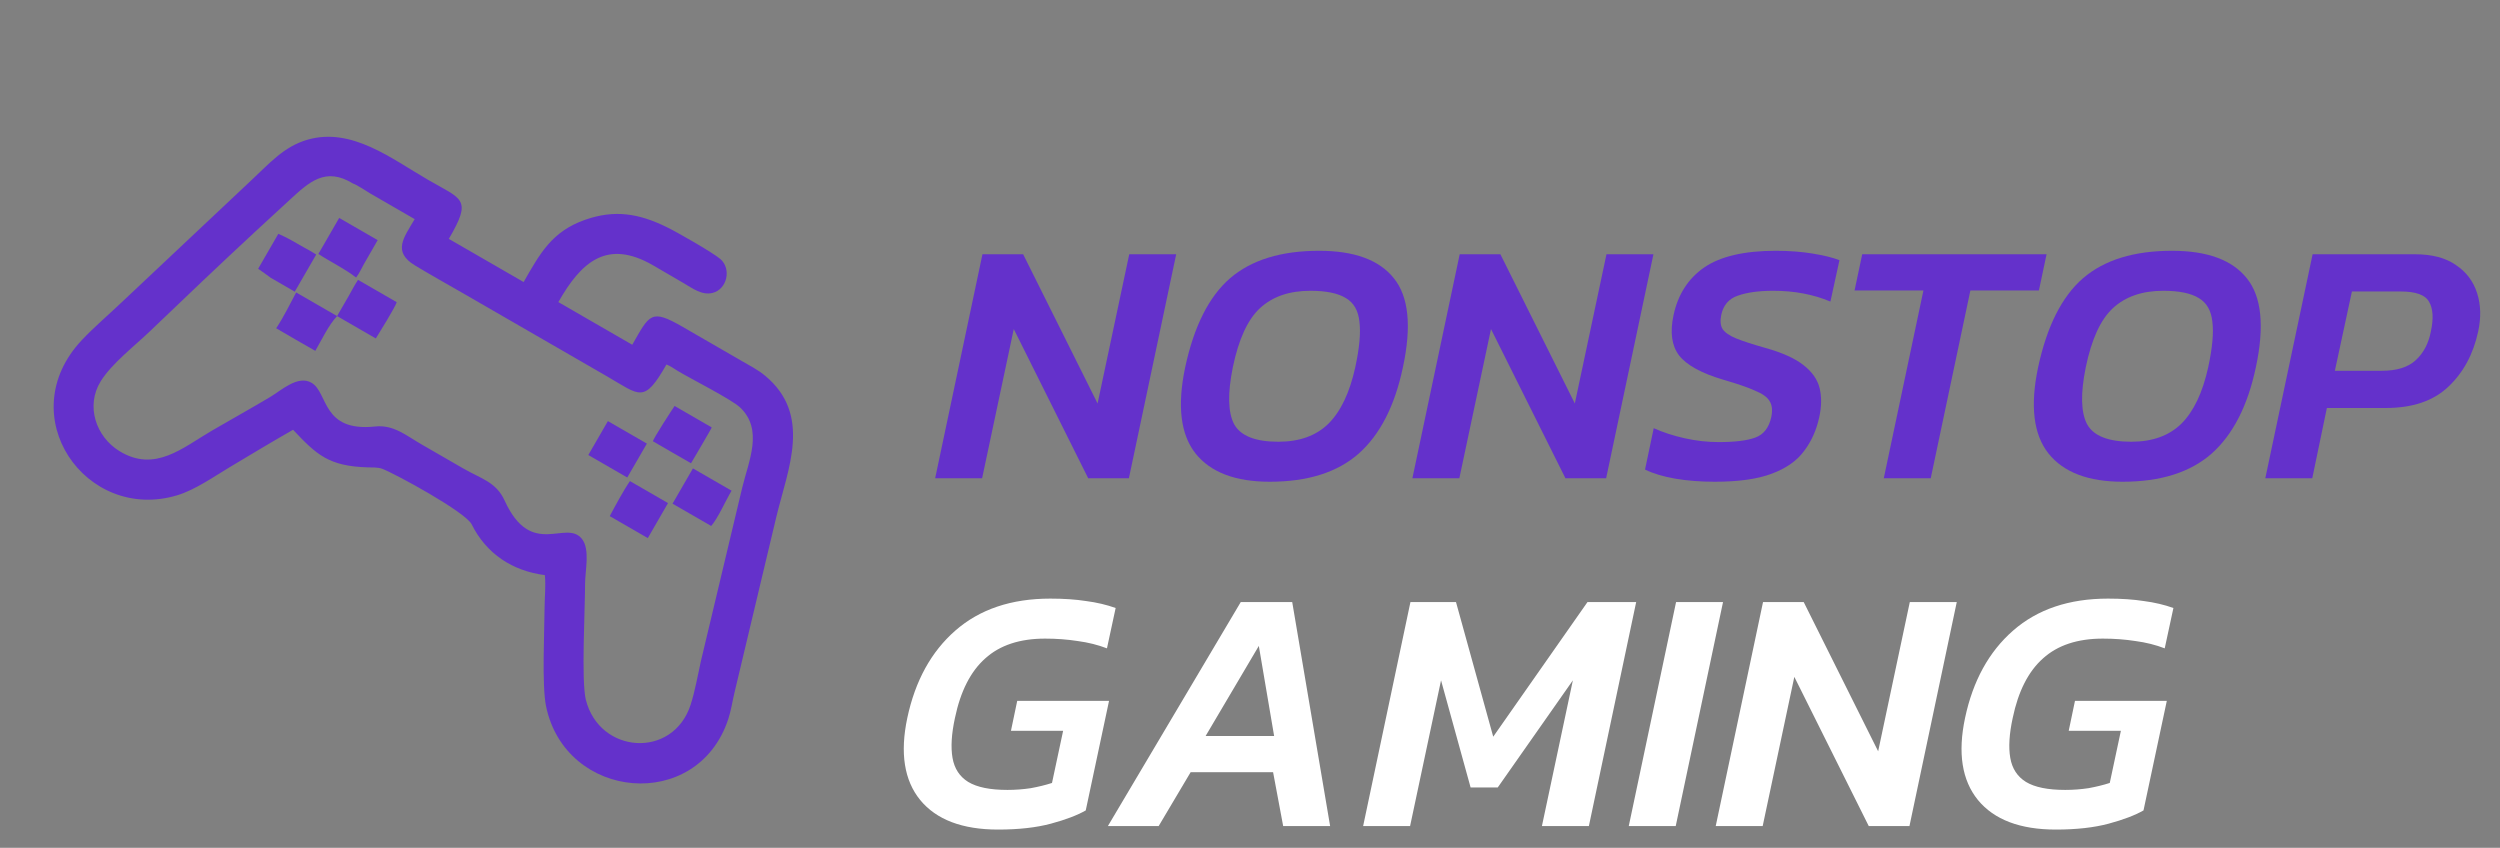
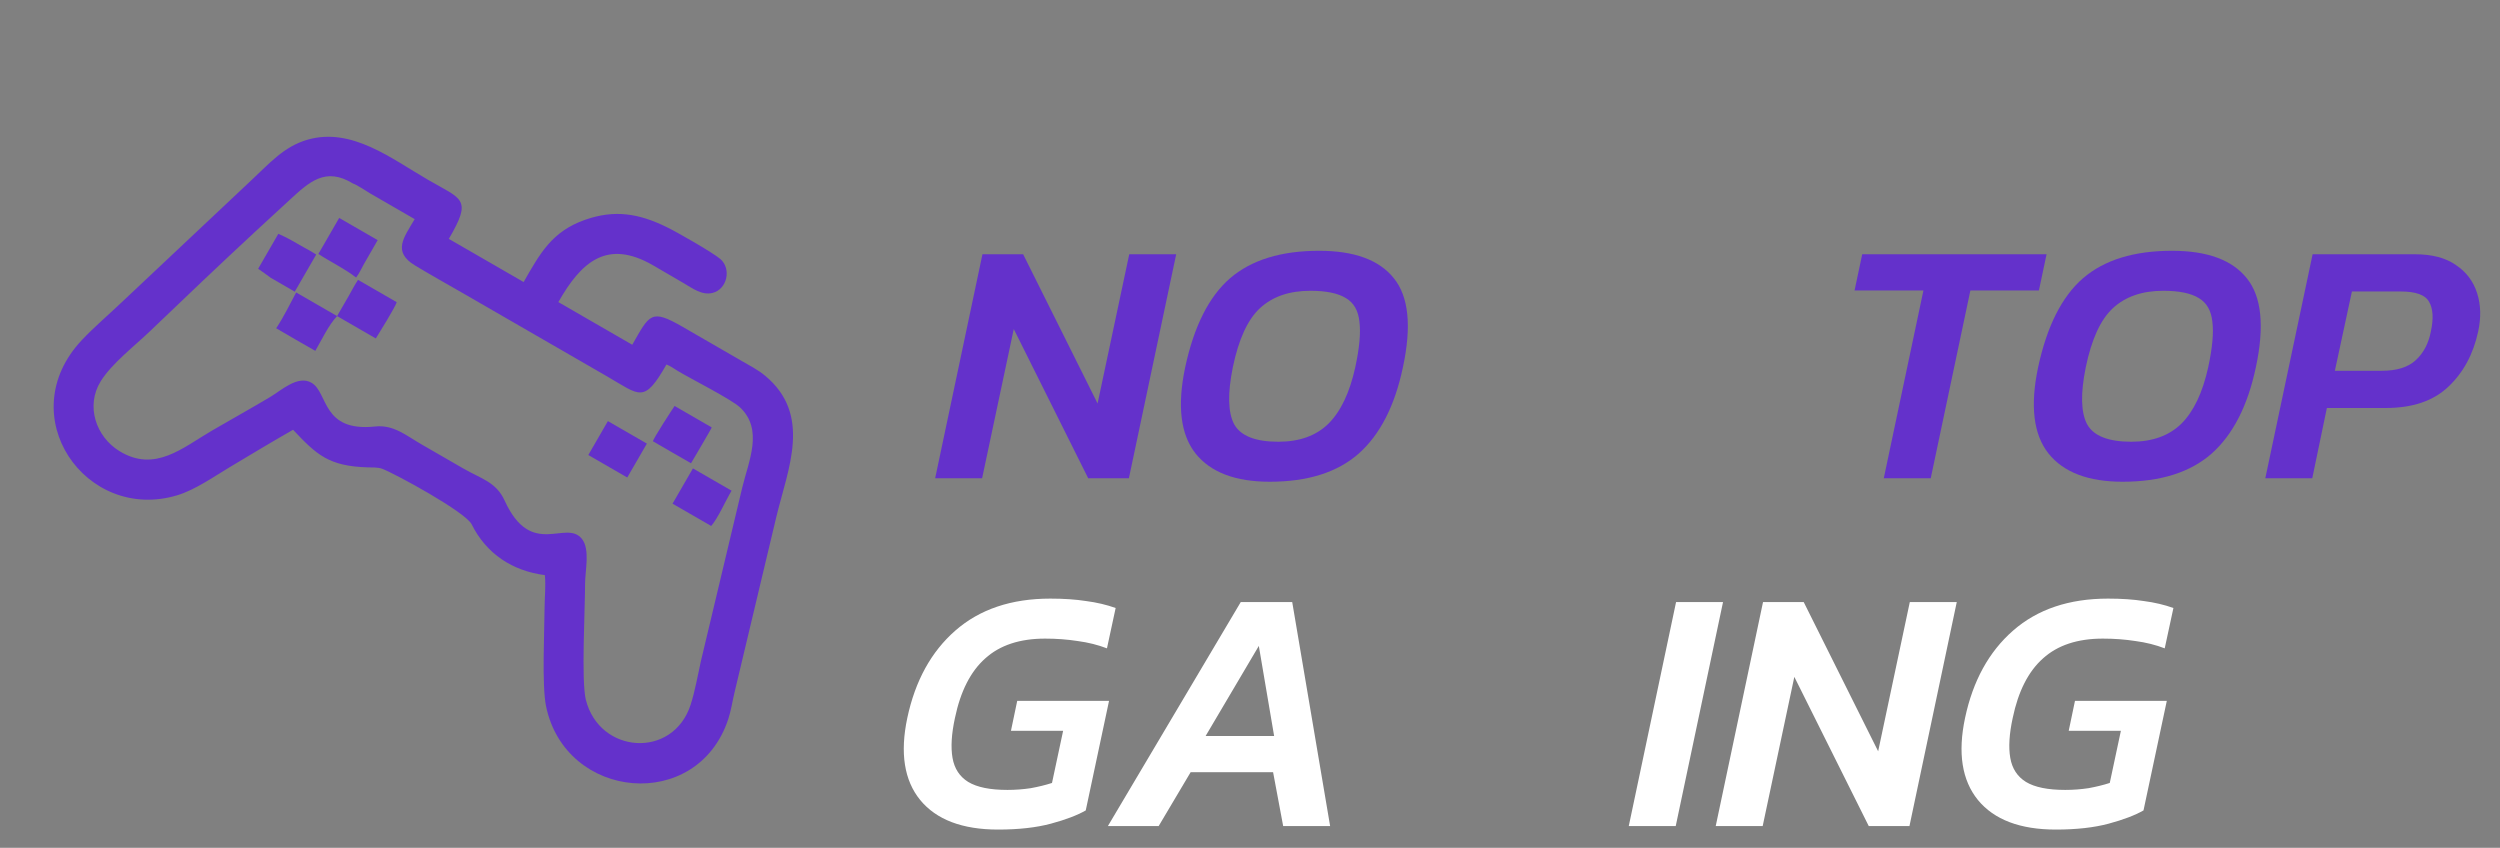
<svg xmlns="http://www.w3.org/2000/svg" width="115" height="39" viewBox="0 0 115 39" fill="none">
  <rect x="0" y="0" width="115" height="39" fill="#808080" stroke="none" />
  <path d="M104.204 22L106.38 11.696H111.084C111.873 11.696 112.503 11.861 112.972 12.192C113.452 12.512 113.777 12.944 113.948 13.488C114.119 14.021 114.135 14.608 113.996 15.248C113.772 16.293 113.313 17.141 112.62 17.792C111.937 18.442 110.977 18.768 109.74 18.768H107.036L106.364 22H104.204ZM107.404 17.056H109.564C110.247 17.056 110.764 16.896 111.116 16.576C111.479 16.245 111.713 15.803 111.82 15.248C111.948 14.65 111.921 14.197 111.74 13.888C111.569 13.568 111.132 13.408 110.428 13.408H108.188L107.404 17.056Z" fill="#6431CB" />
  <path d="M97.641 22.16C96.062 22.16 94.926 21.728 94.233 20.864C93.539 19.989 93.379 18.667 93.753 16.896C94.158 15.008 94.846 13.643 95.817 12.8C96.798 11.957 98.163 11.536 99.913 11.536C101.534 11.536 102.681 11.957 103.353 12.8C104.035 13.643 104.174 15.008 103.769 16.896C103.395 18.667 102.718 19.989 101.737 20.864C100.755 21.728 99.39 22.16 97.641 22.16ZM98.041 20.32C99.011 20.32 99.779 20.043 100.345 19.488C100.91 18.923 101.321 18.059 101.577 16.896C101.769 16.011 101.833 15.312 101.769 14.8C101.715 14.288 101.507 13.925 101.145 13.712C100.782 13.488 100.238 13.376 99.513 13.376C98.542 13.376 97.769 13.643 97.193 14.176C96.627 14.699 96.211 15.605 95.945 16.896C95.699 18.102 95.721 18.976 96.009 19.52C96.307 20.053 96.985 20.32 98.041 20.32Z" fill="#6431CB" />
  <path d="M86.654 22L88.478 13.36H85.31L85.662 11.696H94.142L93.79 13.36H90.638L88.814 22H86.654Z" fill="#6431CB" />
-   <path d="M78.871 22.16C78.21 22.16 77.602 22.112 77.047 22.016C76.503 21.92 76.045 21.782 75.671 21.6L76.071 19.696C76.498 19.888 76.973 20.043 77.495 20.16C78.018 20.277 78.541 20.336 79.063 20.336C79.81 20.336 80.37 20.267 80.743 20.128C81.127 19.989 81.373 19.675 81.479 19.184C81.543 18.875 81.517 18.63 81.399 18.448C81.293 18.267 81.069 18.107 80.727 17.968C80.397 17.819 79.917 17.654 79.287 17.472C78.274 17.174 77.591 16.8 77.239 16.352C76.898 15.904 76.813 15.286 76.983 14.496C77.186 13.547 77.655 12.816 78.391 12.304C79.138 11.792 80.237 11.536 81.687 11.536C82.306 11.536 82.871 11.579 83.383 11.664C83.906 11.749 84.317 11.851 84.615 11.968L84.199 13.872C83.41 13.541 82.535 13.376 81.575 13.376C80.903 13.376 80.359 13.451 79.943 13.6C79.527 13.739 79.271 14.037 79.175 14.496C79.122 14.763 79.143 14.976 79.239 15.136C79.346 15.296 79.554 15.44 79.863 15.568C80.183 15.696 80.626 15.84 81.191 16C81.991 16.224 82.583 16.491 82.967 16.8C83.362 17.11 83.607 17.462 83.703 17.856C83.799 18.251 83.794 18.694 83.687 19.184C83.559 19.782 83.325 20.304 82.983 20.752C82.653 21.2 82.157 21.547 81.495 21.792C80.845 22.038 79.97 22.16 78.871 22.16Z" fill="#6431CB" />
-   <path d="M64.97 22L67.146 11.696H69.018L72.442 18.56L73.898 11.696H76.058L73.882 22H72.01L68.586 15.136L67.13 22H64.97Z" fill="#6431CB" />
  <path d="M58.406 22.16C56.828 22.16 55.692 21.728 54.998 20.864C54.305 19.989 54.145 18.667 54.518 16.896C54.924 15.008 55.612 13.643 56.582 12.8C57.564 11.957 58.929 11.536 60.678 11.536C62.3 11.536 63.446 11.957 64.118 12.8C64.801 13.643 64.94 15.008 64.534 16.896C64.161 18.667 63.484 19.989 62.502 20.864C61.521 21.728 60.156 22.16 58.406 22.16ZM58.806 20.32C59.777 20.32 60.545 20.043 61.11 19.488C61.676 18.923 62.086 18.059 62.342 16.896C62.534 16.011 62.598 15.312 62.534 14.8C62.481 14.288 62.273 13.925 61.91 13.712C61.548 13.488 61.004 13.376 60.278 13.376C59.308 13.376 58.534 13.643 57.958 14.176C57.393 14.699 56.977 15.605 56.71 16.896C56.465 18.102 56.486 18.976 56.774 19.52C57.073 20.053 57.75 20.32 58.806 20.32Z" fill="#6431CB" />
  <path d="M43.017 22L45.193 11.696H47.065L50.489 18.56L51.945 11.696H54.105L51.929 22H50.057L46.633 15.136L45.177 22H43.017Z" fill="#6431CB" />
  <path d="M24.087 12.974C24.84 11.661 25.382 10.645 26.924 10.107C28.273 9.635 29.384 9.821 30.642 10.434C31.106 10.652 32.825 11.639 33.142 11.92C33.654 12.374 33.448 13.305 32.781 13.473C32.284 13.598 31.842 13.253 31.438 13.019L30.034 12.201C27.909 10.978 26.729 12.062 25.684 13.896L29.084 15.859C29.885 14.457 29.941 14.193 31.398 15.032L34.084 16.584C34.459 16.8 34.868 17.01 35.201 17.288C37.359 19.089 36.251 21.543 35.713 23.768L33.786 31.86C33.69 32.264 33.63 32.684 33.5 33.079C32.078 37.392 26.012 36.82 25.118 32.485C24.922 31.534 25.044 29.013 25.051 27.951C25.054 27.472 25.109 26.974 25.067 26.497L25.063 26.456C23.579 26.261 22.381 25.491 21.695 24.117C21.4 23.548 18.231 21.817 17.588 21.567C17.383 21.487 17.128 21.506 16.91 21.499C15.124 21.443 14.566 20.923 13.481 19.769C12.528 20.313 11.519 20.919 10.575 21.485C9.833 21.93 8.981 22.53 8.161 22.78C3.949 24.059 0.487 19.108 3.774 15.634C4.322 15.055 4.939 14.527 5.519 13.979L11.58 8.275C12.382 7.529 13.057 6.738 14.15 6.425C16.182 5.843 18.007 7.299 19.698 8.276C21.271 9.185 21.733 9.135 20.646 10.988L24.087 12.974ZM16.239 8.443C14.975 7.667 14.231 8.363 13.326 9.195L11.773 10.626C10.13 12.149 8.507 13.694 6.889 15.245C6.184 15.922 5.14 16.722 4.632 17.54C3.934 18.666 4.405 20.086 5.501 20.755C7.131 21.749 8.398 20.596 9.759 19.803C10.645 19.287 11.542 18.79 12.423 18.265C12.94 17.958 13.708 17.236 14.336 17.611C15.106 18.072 14.799 19.879 17.258 19.619C18.108 19.529 18.675 20.03 19.391 20.442L21.308 21.548C22.129 22.023 22.822 22.167 23.213 23.026C24.445 25.732 26.045 23.855 26.774 24.796C27.15 25.281 26.914 26.266 26.914 26.838C26.915 27.983 26.733 31.32 26.948 32.186C27.57 34.684 30.959 34.926 31.77 32.414C31.979 31.767 32.09 31.082 32.24 30.418L34.144 22.425C34.435 21.216 35.128 19.764 34.041 18.74C33.642 18.364 31.737 17.404 31.162 17.054C30.999 16.956 30.836 16.833 30.657 16.767C29.618 18.587 29.451 18.194 27.905 17.302L21.326 13.505C20.581 13.075 19.826 12.656 19.09 12.211C18.037 11.575 18.582 10.921 19.075 10.08L17.035 8.901C16.848 8.792 16.419 8.499 16.239 8.443Z" fill="#6431CB" />
  <path d="M31.031 18.675L32.739 19.661C32.737 19.705 31.877 21.154 31.787 21.31C31.204 20.972 30.616 20.642 30.036 20.299C30.038 20.189 30.916 18.843 31.031 18.675Z" fill="#6431CB" />
  <path d="M14.646 11.682L15.602 10.025L17.373 11.047L16.742 12.144C16.629 12.345 16.522 12.588 16.38 12.767C15.83 12.34 15.222 12.062 14.646 11.682Z" fill="#6431CB" />
  <path d="M30.937 23.169L31.875 21.546L33.652 22.572C33.369 23.045 33.043 23.811 32.715 24.195L30.937 23.169Z" fill="#6431CB" />
  <path d="M27.062 20.931L27.963 19.371L29.756 20.406L28.854 21.966L27.062 20.931Z" fill="#6431CB" />
  <path d="M12.803 10.756C13.207 10.927 13.581 11.151 13.96 11.37C14.162 11.475 14.354 11.586 14.546 11.709L13.559 13.417L12.451 12.777C12.264 12.632 12.067 12.5 11.874 12.364L12.803 10.756Z" fill="#6431CB" />
  <path d="M15.506 14.54L16.043 13.61C16.182 13.364 16.313 13.108 16.469 12.873L18.25 13.901C18.165 14.159 17.452 15.302 17.288 15.569L15.506 14.54Z" fill="#6431CB" />
-   <path d="M28.048 23.742C28.288 23.294 28.694 22.533 28.978 22.131L30.729 23.142L29.799 24.753L28.048 23.742Z" fill="#6431CB" />
  <path d="M13.623 13.453L15.506 14.54C15.133 14.925 14.778 15.664 14.505 16.14C13.905 15.794 13.298 15.455 12.704 15.1C13.051 14.578 13.328 14.006 13.623 13.453Z" fill="#6431CB" />
  <path d="M94.569 38.16C92.926 38.16 91.731 37.707 90.985 36.8C90.249 35.894 90.051 34.635 90.393 33.024C90.755 31.317 91.491 29.979 92.601 29.008C93.721 28.027 95.177 27.536 96.969 27.536C97.587 27.536 98.137 27.573 98.617 27.648C99.107 27.712 99.561 27.819 99.977 27.968L99.577 29.824C99.161 29.664 98.713 29.552 98.233 29.488C97.753 29.413 97.251 29.376 96.729 29.376C95.566 29.376 94.649 29.68 93.977 30.288C93.305 30.886 92.841 31.797 92.585 33.024C92.425 33.76 92.387 34.373 92.473 34.864C92.558 35.355 92.798 35.723 93.193 35.968C93.598 36.214 94.201 36.336 95.001 36.336C95.363 36.336 95.721 36.309 96.073 36.256C96.425 36.192 96.75 36.112 97.049 36.016L97.561 33.616H95.161L95.449 32.24H99.673L98.601 37.28C98.206 37.504 97.673 37.707 97.001 37.888C96.329 38.069 95.518 38.16 94.569 38.16Z" fill="white" />
  <path d="M78.923 38L81.099 27.696H82.971L86.395 34.56L87.851 27.696H90.011L87.835 38H85.963L82.539 31.136L81.083 38H78.923Z" fill="white" />
  <path d="M74.923 38L77.099 27.696H79.259L77.083 38H74.923Z" fill="white" />
-   <path d="M62.704 38L64.88 27.696H66.976L68.688 33.888L73.024 27.696H75.264L73.088 38H70.928L72.352 31.296L68.896 36.224H67.648L66.288 31.296L64.864 38H62.704Z" fill="white" />
  <path d="M50.962 38L57.074 27.696H59.442L61.186 38H59.026L58.562 35.52H54.77L53.298 38H50.962ZM55.458 33.856H58.61L57.906 29.712L55.458 33.856Z" fill="white" />
  <path d="M45.912 38.16C44.27 38.16 43.075 37.707 42.328 36.8C41.592 35.894 41.395 34.635 41.736 33.024C42.099 31.317 42.835 29.979 43.944 29.008C45.064 28.027 46.52 27.536 48.312 27.536C48.931 27.536 49.48 27.573 49.96 27.648C50.451 27.712 50.904 27.819 51.32 27.968L50.92 29.824C50.504 29.664 50.056 29.552 49.576 29.488C49.096 29.413 48.595 29.376 48.072 29.376C46.91 29.376 45.992 29.68 45.32 30.288C44.648 30.886 44.184 31.797 43.928 33.024C43.768 33.76 43.731 34.373 43.816 34.864C43.902 35.355 44.142 35.723 44.536 35.968C44.942 36.214 45.544 36.336 46.344 36.336C46.707 36.336 47.064 36.309 47.416 36.256C47.768 36.192 48.094 36.112 48.392 36.016L48.904 33.616H46.504L46.792 32.24H51.016L49.944 37.28C49.55 37.504 49.016 37.707 48.344 37.888C47.672 38.069 46.862 38.16 45.912 38.16Z" fill="white" />
</svg>